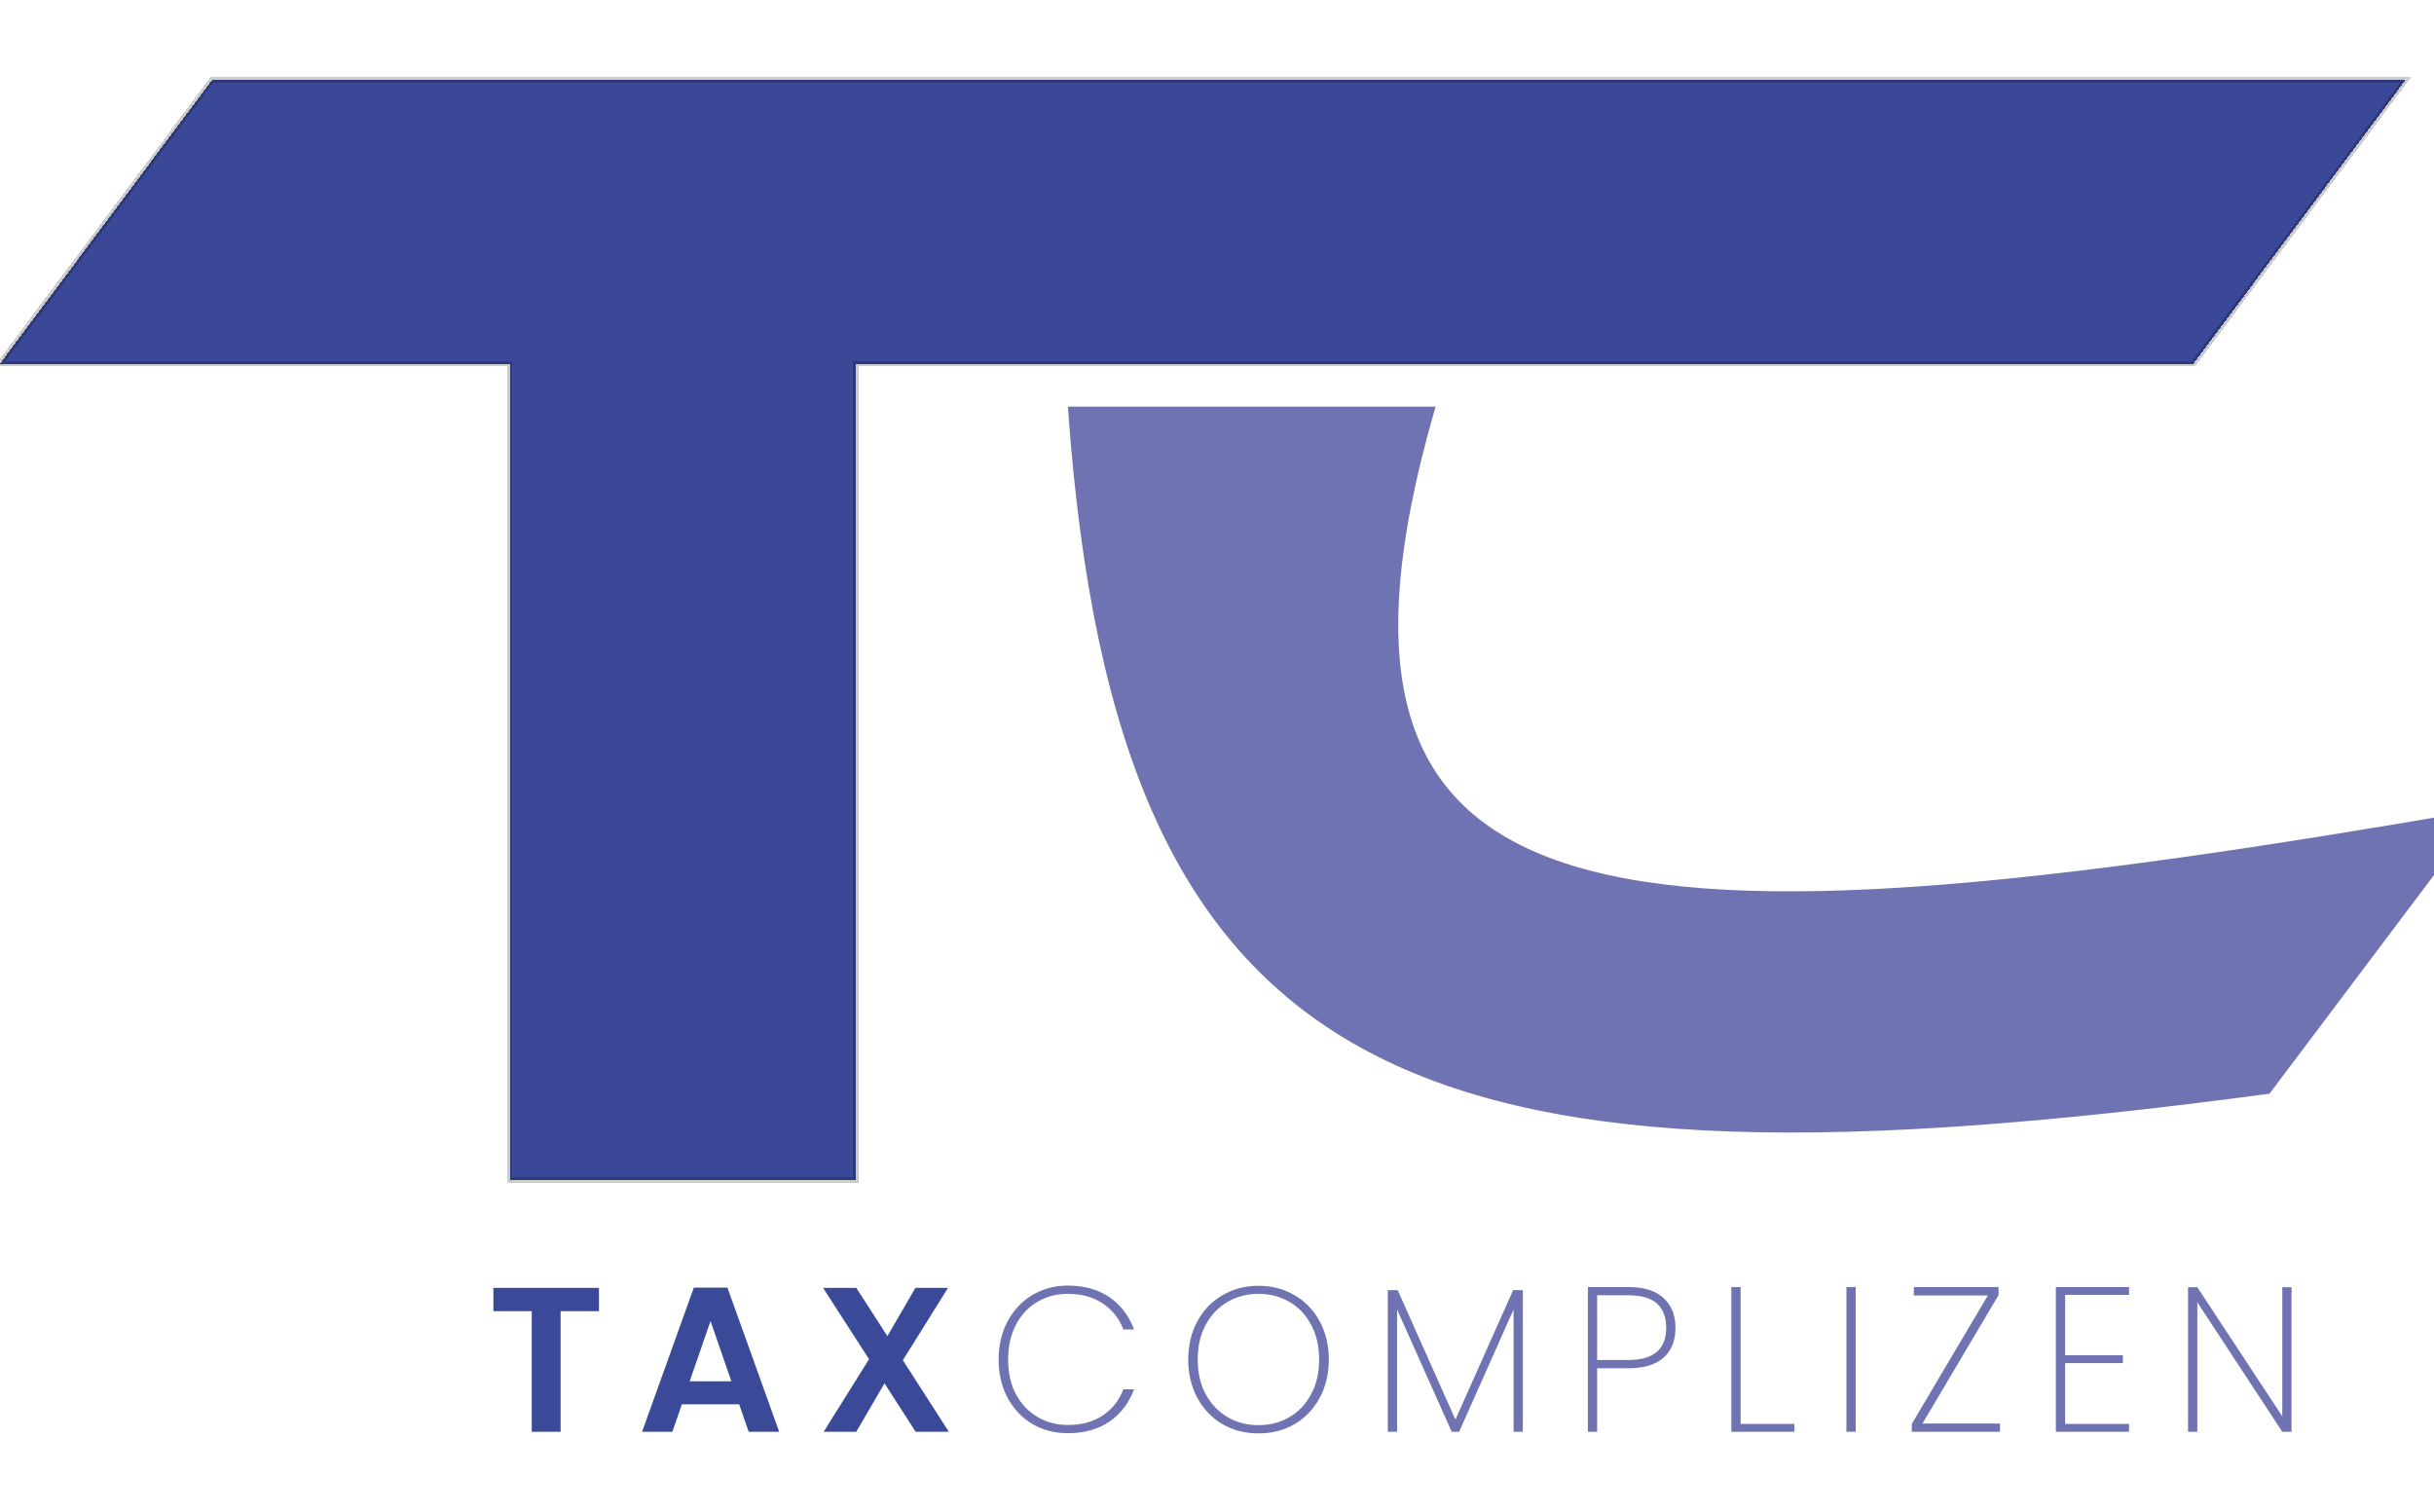
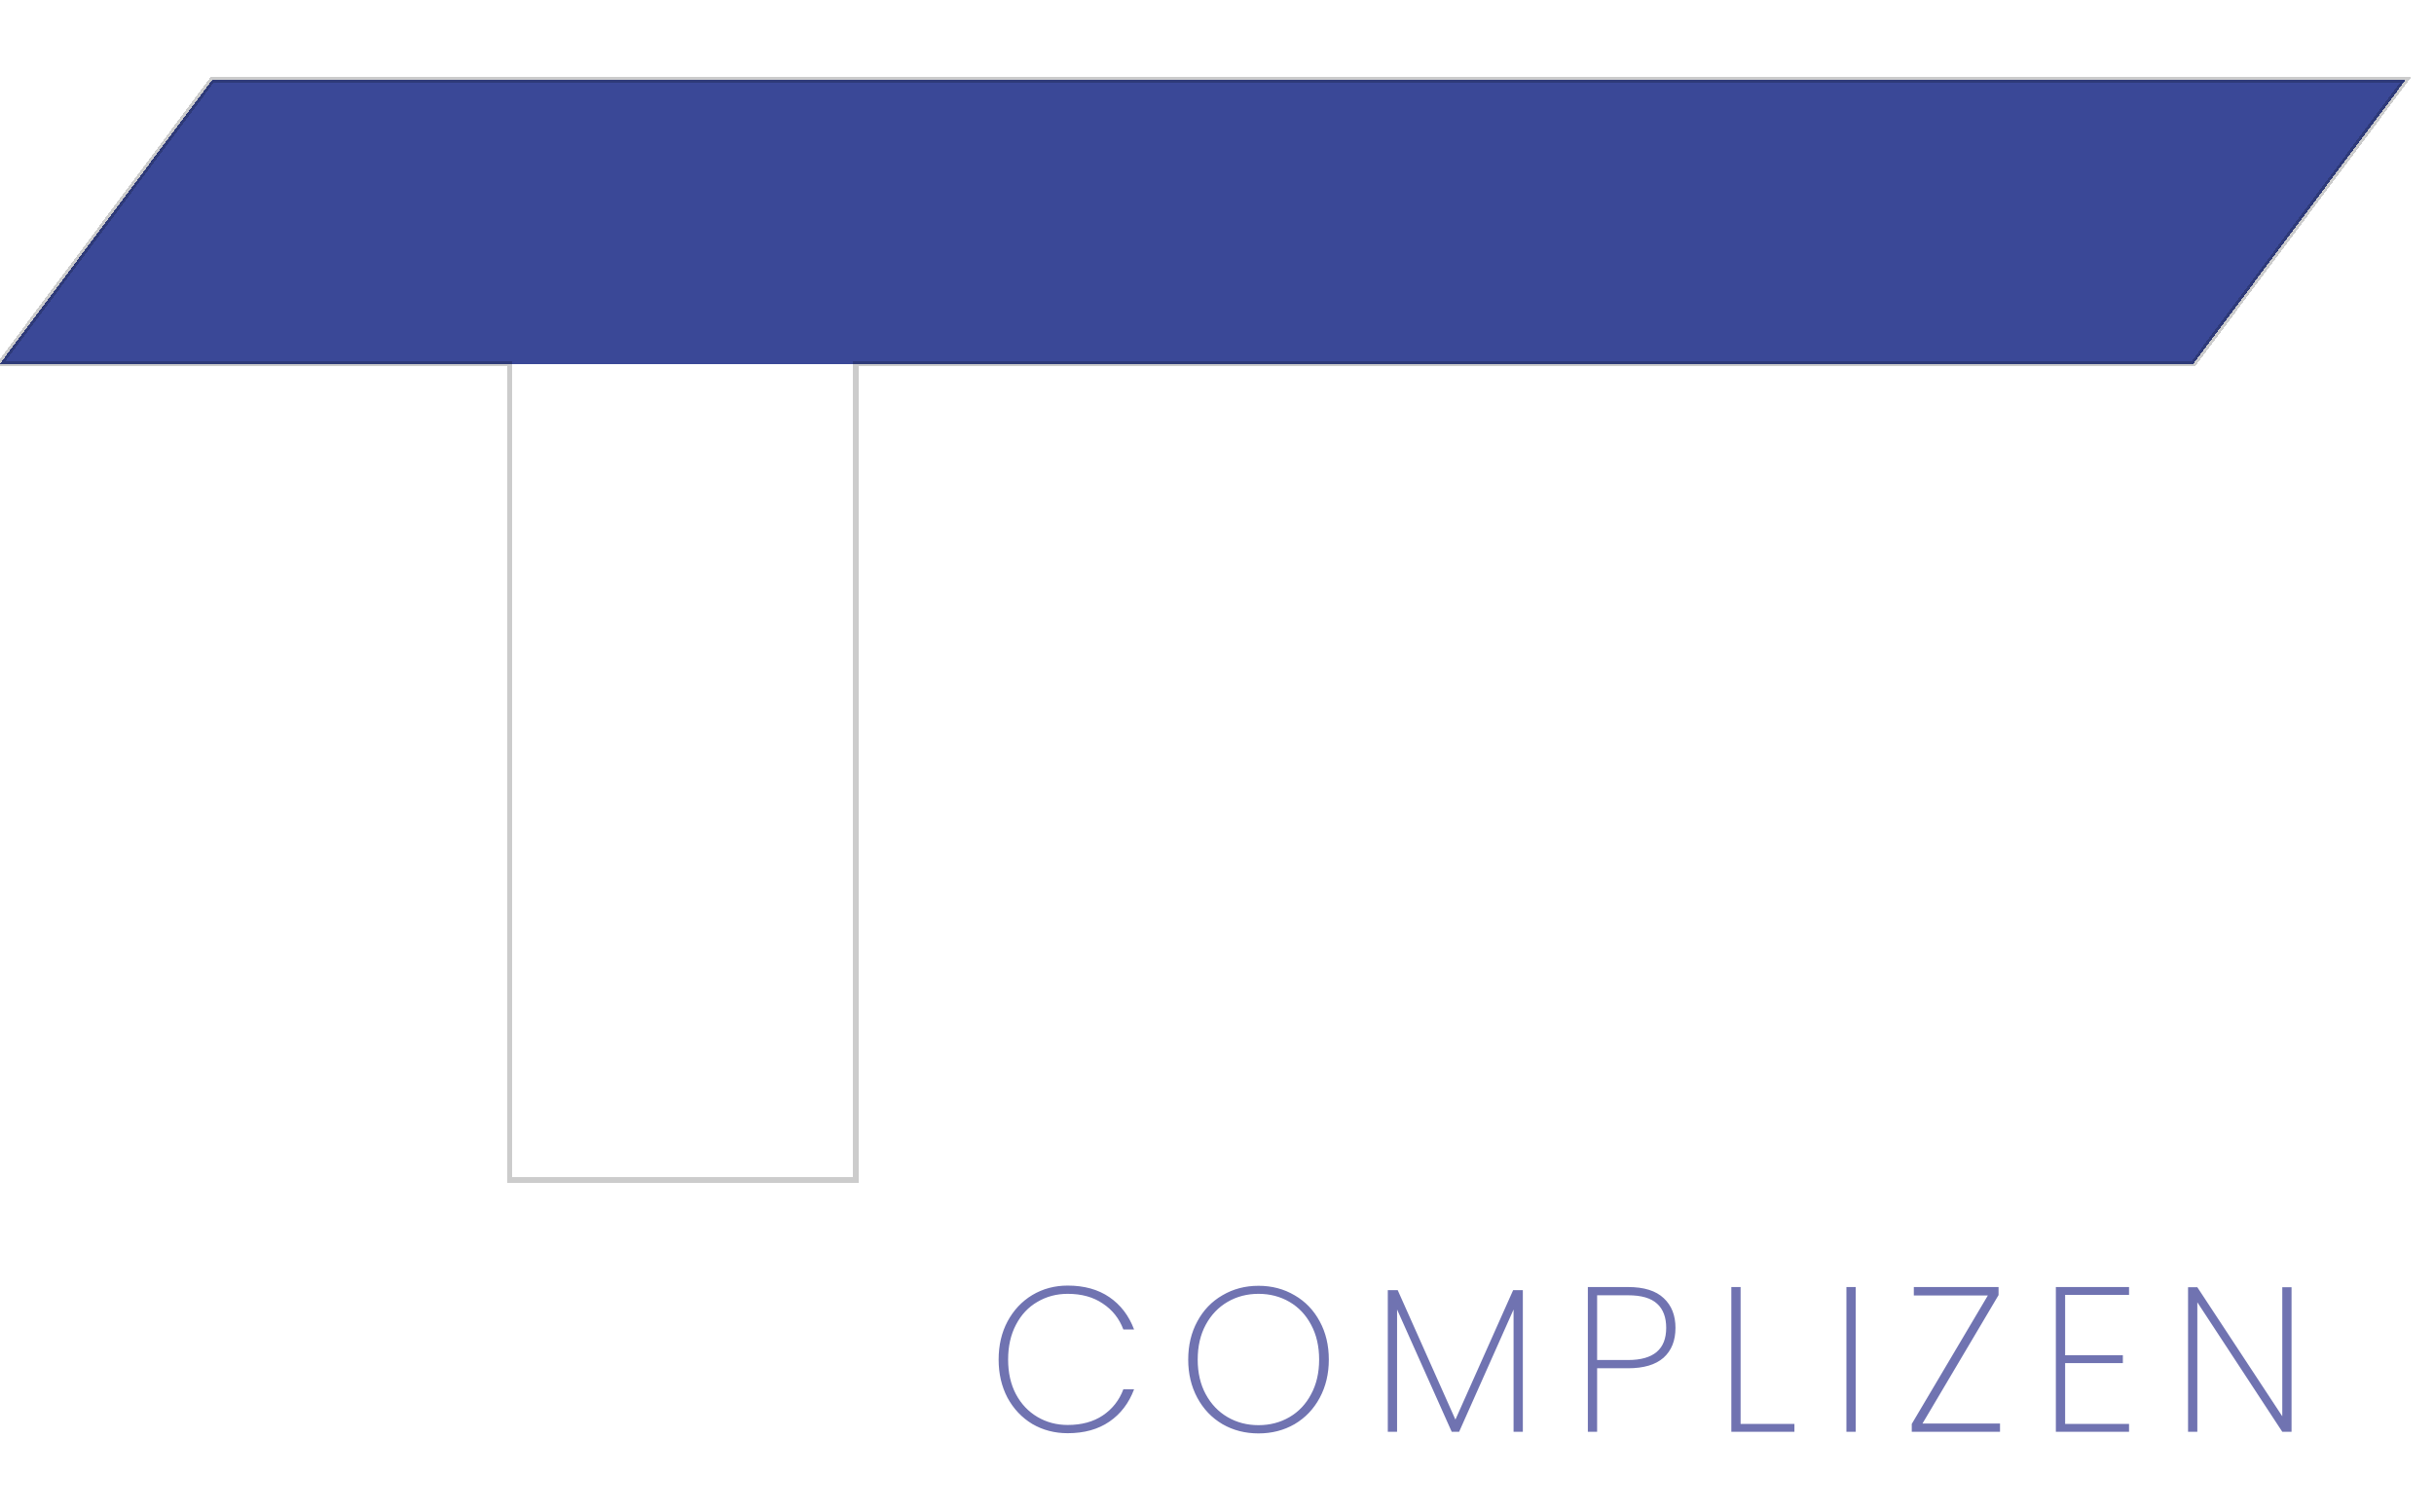
<svg xmlns="http://www.w3.org/2000/svg" width="425" height="264" viewBox="0 0 425 264" fill="none">
  <g clip-path="url(#clip0_1_2)">
    <g filter="url(#filter0_d_1_2)">
-       <path d="M241 71.5H178C186.548 190.824 238.838 210.37 387 190.5L423.5 142C272.388 168.155 214.075 165.061 241 71.5Z" fill="#7073B3" />
-       <path d="M241 71.5H178C186.548 190.824 238.838 210.37 387 190.5L423.5 142C272.388 168.155 214.075 165.061 241 71.5Z" stroke="#7073B1" />
-     </g>
-     <path d="M104.584 224.872V228.94H97.888V250H92.848V228.94H86.152V224.872H104.584ZM129.069 245.212H119.061L117.405 250H112.113L121.149 224.836H127.017L136.053 250H130.725L129.069 245.212ZM127.701 241.18L124.065 230.668L120.429 241.18H127.701ZM159.879 250L154.443 241.54L149.511 250H143.823L151.743 237.328L143.715 224.872H149.511L154.947 233.296L159.843 224.872H165.531L157.647 237.508L165.675 250H159.879Z" fill="#3A4A99" />
+       </g>
    <path d="M174.371 237.4C174.371 234.904 174.887 232.684 175.919 230.74C176.975 228.772 178.415 227.236 180.239 226.132C182.087 225.028 184.151 224.476 186.431 224.476C189.311 224.476 191.735 225.148 193.703 226.492C195.671 227.836 197.111 229.72 198.023 232.144H196.151C195.431 230.224 194.231 228.712 192.551 227.608C190.895 226.48 188.855 225.916 186.431 225.916C184.487 225.916 182.723 226.384 181.139 227.32C179.555 228.232 178.307 229.564 177.395 231.316C176.483 233.044 176.027 235.072 176.027 237.4C176.027 239.704 176.483 241.72 177.395 243.448C178.307 245.152 179.555 246.472 181.139 247.408C182.723 248.344 184.487 248.812 186.431 248.812C188.855 248.812 190.895 248.26 192.551 247.156C194.231 246.028 195.431 244.504 196.151 242.584H198.023C197.111 245.008 195.671 246.892 193.703 248.236C191.735 249.58 189.311 250.252 186.431 250.252C184.151 250.252 182.087 249.712 180.239 248.632C178.415 247.528 176.975 246.004 175.919 244.06C174.887 242.092 174.371 239.872 174.371 237.4ZM219.75 250.288C217.422 250.288 215.322 249.748 213.45 248.668C211.578 247.564 210.114 246.028 209.058 244.06C208.002 242.092 207.474 239.872 207.474 237.4C207.474 234.904 208.002 232.684 209.058 230.74C210.114 228.772 211.578 227.248 213.45 226.168C215.322 225.064 217.422 224.512 219.75 224.512C222.078 224.512 224.178 225.064 226.05 226.168C227.922 227.248 229.386 228.772 230.442 230.74C231.498 232.684 232.026 234.904 232.026 237.4C232.026 239.872 231.498 242.092 230.442 244.06C229.386 246.028 227.922 247.564 226.05 248.668C224.178 249.748 222.078 250.288 219.75 250.288ZM219.75 248.848C221.742 248.848 223.542 248.38 225.15 247.444C226.758 246.508 228.018 245.176 228.93 243.448C229.866 241.72 230.334 239.704 230.334 237.4C230.334 235.072 229.866 233.044 228.93 231.316C228.018 229.588 226.758 228.256 225.15 227.32C223.542 226.384 221.742 225.916 219.75 225.916C217.758 225.916 215.958 226.384 214.35 227.32C212.742 228.256 211.47 229.588 210.534 231.316C209.598 233.044 209.13 235.072 209.13 237.4C209.13 239.704 209.598 241.72 210.534 243.448C211.47 245.176 212.742 246.508 214.35 247.444C215.958 248.38 217.758 248.848 219.75 248.848ZM265.903 225.268V250H264.283V228.652L254.779 250H253.483L243.943 228.652V250H242.323V225.268H244.051L254.131 247.876L264.211 225.268H265.903ZM292.554 231.856C292.554 234.088 291.858 235.828 290.466 237.076C289.074 238.3 287.01 238.912 284.274 238.912H278.874V250H277.254V224.728H284.274C287.058 224.728 289.134 225.376 290.502 226.672C291.87 227.944 292.554 229.672 292.554 231.856ZM284.274 237.472C288.714 237.472 290.934 235.6 290.934 231.856C290.934 230.008 290.406 228.604 289.35 227.644C288.294 226.66 286.602 226.168 284.274 226.168H278.874V237.472H284.274ZM303.927 248.632H313.323V250H302.307V224.728H303.927V248.632ZM324.022 224.728V250H322.402V224.728H324.022ZM335.685 248.56H349.221V250H333.813V248.632L347.097 226.204H334.173V224.728H348.969V226.132L335.685 248.56ZM360.592 226.096V236.644H370.672V238.012H360.592V248.632H371.752V250H358.972V224.728H371.752V226.096H360.592ZM400.127 250H398.507L383.675 227.392V250H382.055V224.764H383.675L398.507 247.3V224.764H400.127V250Z" fill="#7073B1" />
    <g filter="url(#filter1_d_1_2)">
-       <path d="M37 5L0 54.5H89V197H149.5V54.5H383L420 5H37Z" fill="#3A4897" shape-rendering="crispEdges" />
+       <path d="M37 5L0 54.5H89V197V54.5H383L420 5H37Z" fill="#3A4897" shape-rendering="crispEdges" />
      <path d="M37 5L0 54.5H89V197H149.5V54.5H383L420 5H37Z" stroke="black" stroke-opacity="0.2" shape-rendering="crispEdges" />
    </g>
  </g>
  <defs>
    <filter id="filter0_d_1_2" x="177.463" y="67" width="260.196" height="134.751" filterUnits="userSpaceOnUse" color-interpolation-filters="sRGB">
      <feFlood flood-opacity="0" result="BackgroundImageFix" />
      <feColorMatrix in="SourceAlpha" type="matrix" values="0 0 0 0 0 0 0 0 0 0 0 0 0 0 0 0 0 0 127 0" result="hardAlpha" />
      <feOffset dx="9" />
      <feGaussianBlur stdDeviation="2" />
      <feComposite in2="hardAlpha" operator="out" />
      <feColorMatrix type="matrix" values="0 0 0 0 0 0 0 0 0 0 0 0 0 0 0 0 0 0 0.25 0" />
      <feBlend mode="normal" in2="BackgroundImageFix" result="effect1_dropShadow_1_2" />
      <feBlend mode="normal" in="SourceGraphic" in2="effect1_dropShadow_1_2" result="shape" />
    </filter>
    <filter id="filter1_d_1_2" x="-4.998" y="4.5" width="429.996" height="206" filterUnits="userSpaceOnUse" color-interpolation-filters="sRGB">
      <feFlood flood-opacity="0" result="BackgroundImageFix" />
      <feColorMatrix in="SourceAlpha" type="matrix" values="0 0 0 0 0 0 0 0 0 0 0 0 0 0 0 0 0 0 127 0" result="hardAlpha" />
      <feOffset dy="9" />
      <feGaussianBlur stdDeviation="2" />
      <feComposite in2="hardAlpha" operator="out" />
      <feColorMatrix type="matrix" values="0 0 0 0 0 0 0 0 0 0 0 0 0 0 0 0 0 0 0.25 0" />
      <feBlend mode="normal" in2="BackgroundImageFix" result="effect1_dropShadow_1_2" />
      <feBlend mode="normal" in="SourceGraphic" in2="effect1_dropShadow_1_2" result="shape" />
    </filter>
    <clipPath id="clip0_1_2">
      <rect width="425" height="264" fill="white" />
    </clipPath>
  </defs>
</svg>